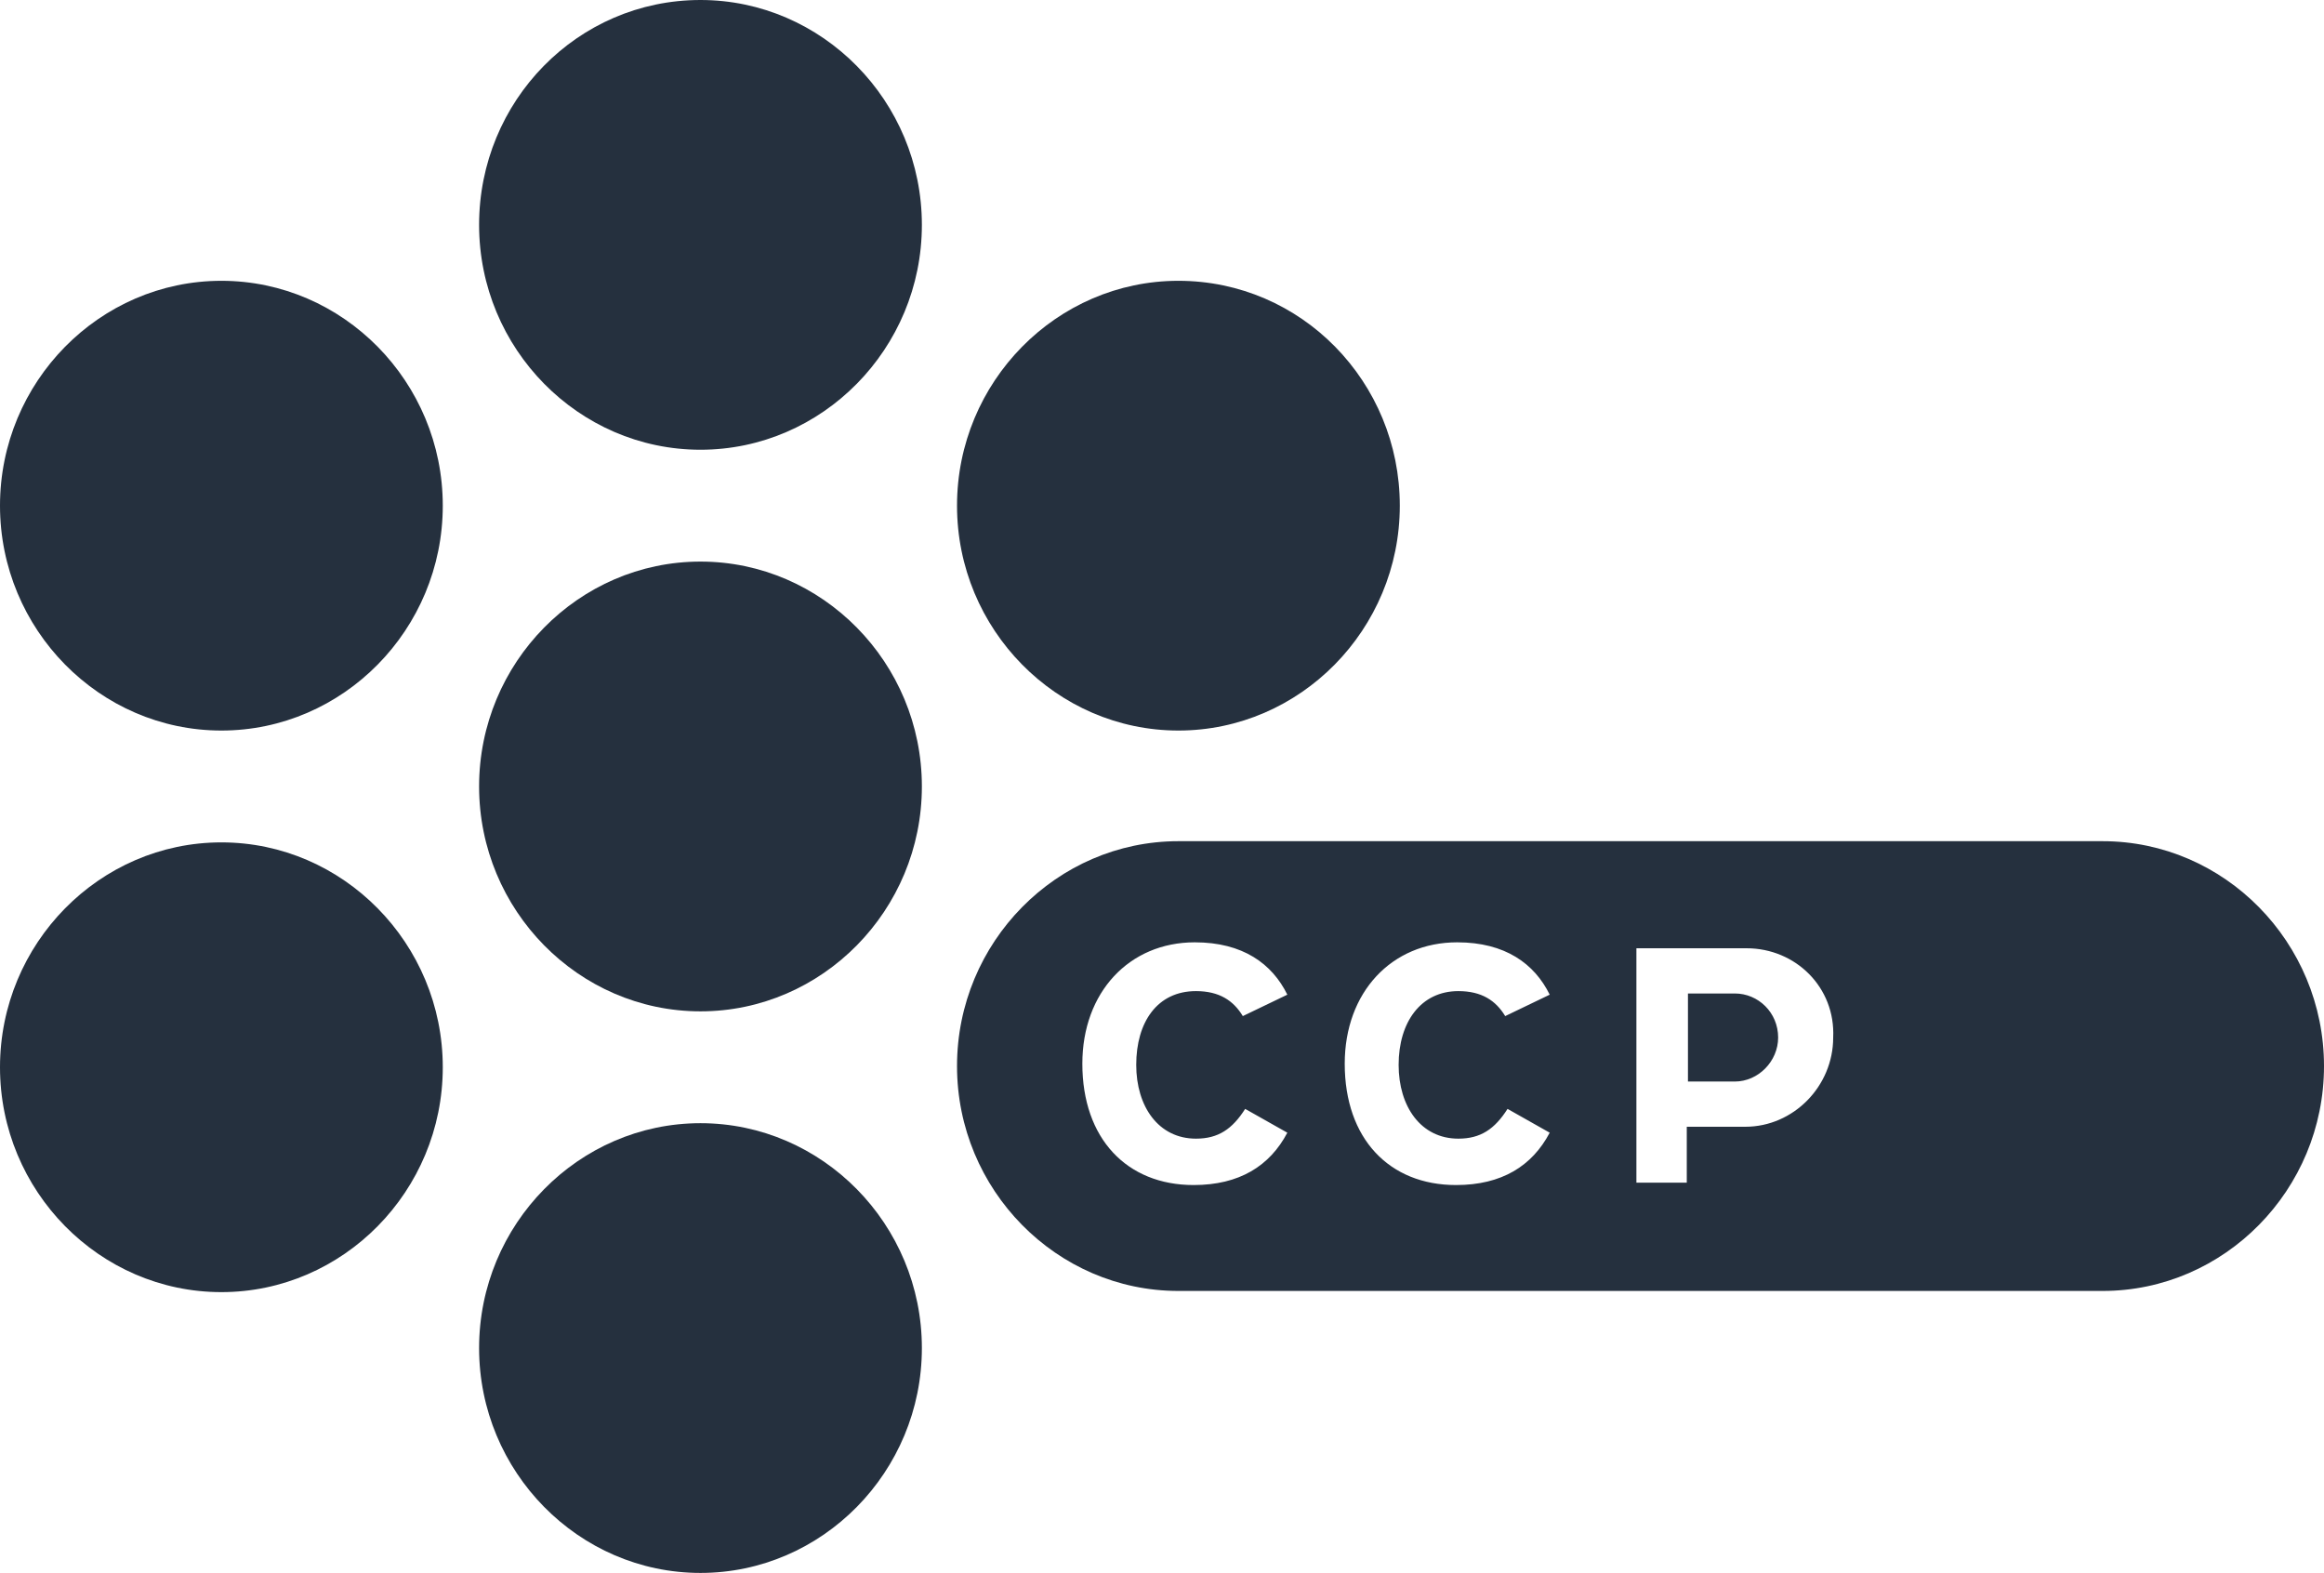
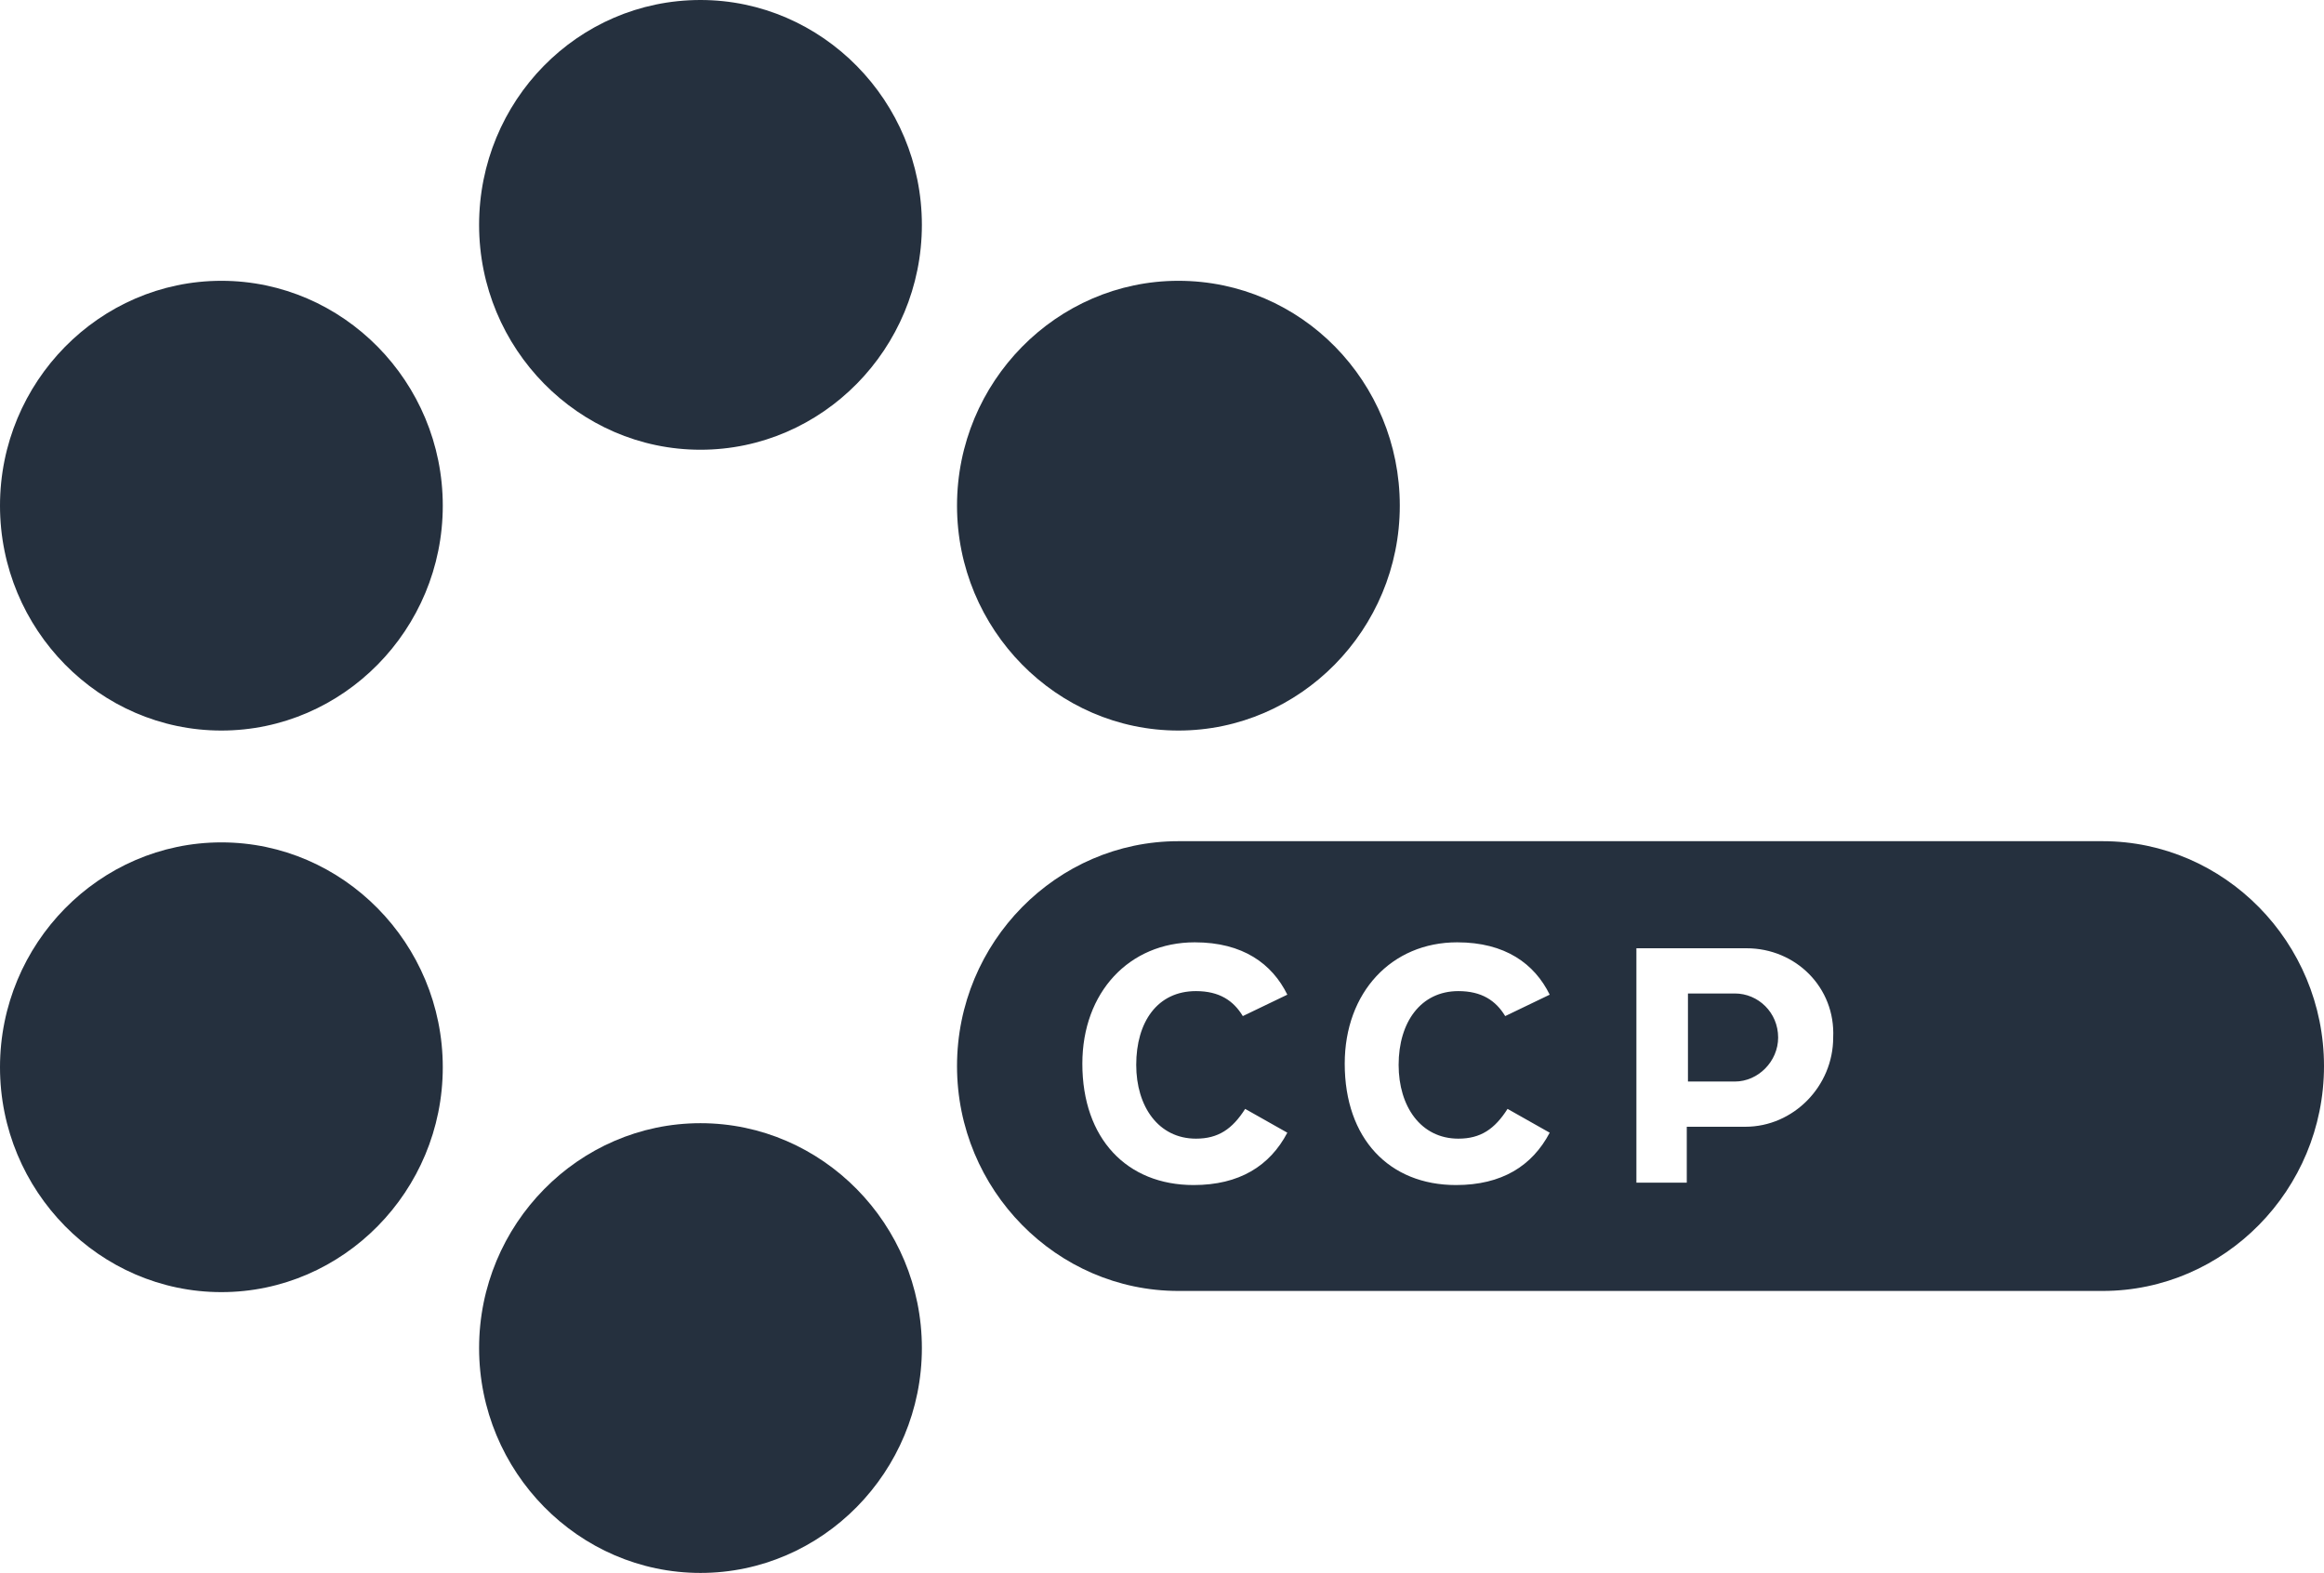
<svg xmlns="http://www.w3.org/2000/svg" width="99" height="67" viewBox="0 0 99 67" fill="none">
  <path d="M18.862 21.539C18.862 26.81 14.62 31.118 9.431 31.118C4.241 31.118 0 26.81 0 21.539C0 16.268 4.241 11.961 9.431 11.961C14.62 11.961 18.862 16.268 18.862 21.539Z" fill="#25303E" />
  <path d="M59.63 21.539C59.63 26.81 55.388 31.118 50.199 31.118C45.009 31.118 40.768 26.81 40.768 21.539C40.768 16.268 45.009 11.961 50.199 11.961C55.438 11.961 59.63 16.268 59.63 21.539Z" fill="#25303E" />
  <path d="M18.862 45.461C18.862 50.731 14.62 55.039 9.431 55.039C4.241 55.039 0 50.731 0 45.461C0 40.19 4.241 35.882 9.431 35.882C14.62 35.882 18.862 40.19 18.862 45.461Z" fill="#25303E" />
-   <path d="M39.271 33.5C39.271 38.771 35.029 43.079 29.84 43.079C24.65 43.079 20.409 38.771 20.409 33.5C20.409 28.229 24.65 23.921 29.84 23.921C35.029 23.921 39.271 28.229 39.271 33.5Z" fill="#25303E" />
  <path d="M39.271 9.579C39.271 14.85 35.029 19.157 29.84 19.157C24.65 19.157 20.409 14.85 20.409 9.579C20.409 4.308 24.6 0 29.84 0C35.029 0 39.271 4.308 39.271 9.579Z" fill="#25303E" />
  <path d="M39.271 57.421C39.271 62.692 35.029 67 29.84 67C24.65 67 20.409 62.692 20.409 57.421C20.409 52.151 24.65 47.843 29.84 47.843C35.029 47.843 39.271 52.151 39.271 57.421Z" fill="#25303E" />
  <path fill-rule="evenodd" clip-rule="evenodd" d="M40.768 45.41C40.768 50.681 45.009 54.989 50.199 54.989H89.569C94.758 54.989 99 50.681 99 45.41C99 40.139 94.758 35.831 89.569 35.831H50.199C45.009 35.831 40.768 40.139 40.768 45.41ZM50.947 42.217C51.945 42.217 52.544 42.623 52.943 43.281L54.839 42.369C54.191 41.051 52.943 40.139 50.897 40.139C48.103 40.139 46.107 42.268 46.107 45.309C46.107 48.502 48.003 50.478 50.847 50.478C52.793 50.478 54.091 49.667 54.839 48.248L53.043 47.234C52.494 48.096 51.895 48.502 50.947 48.502C49.35 48.502 48.402 47.133 48.402 45.359C48.402 43.535 49.3 42.217 50.947 42.217ZM64.12 43.281C63.721 42.623 63.122 42.217 62.124 42.217C60.528 42.217 59.58 43.535 59.58 45.359C59.58 47.133 60.528 48.502 62.124 48.502C63.072 48.502 63.671 48.096 64.22 47.234L66.016 48.248C65.268 49.667 63.971 50.478 62.025 50.478C59.18 50.478 57.284 48.502 57.284 45.309C57.284 42.268 59.28 40.139 62.075 40.139C64.12 40.139 65.368 41.051 66.016 42.369L64.12 43.281ZM69.709 40.392H74.4C76.496 40.392 78.192 42.065 78.092 44.194C78.092 46.271 76.396 47.995 74.35 47.995H71.855V50.377H69.709V40.392ZM71.905 46.069H73.901C74.899 46.069 75.747 45.207 75.747 44.194C75.747 43.129 74.899 42.318 73.901 42.318H71.905V46.069Z" fill="#25303E" />
</svg>